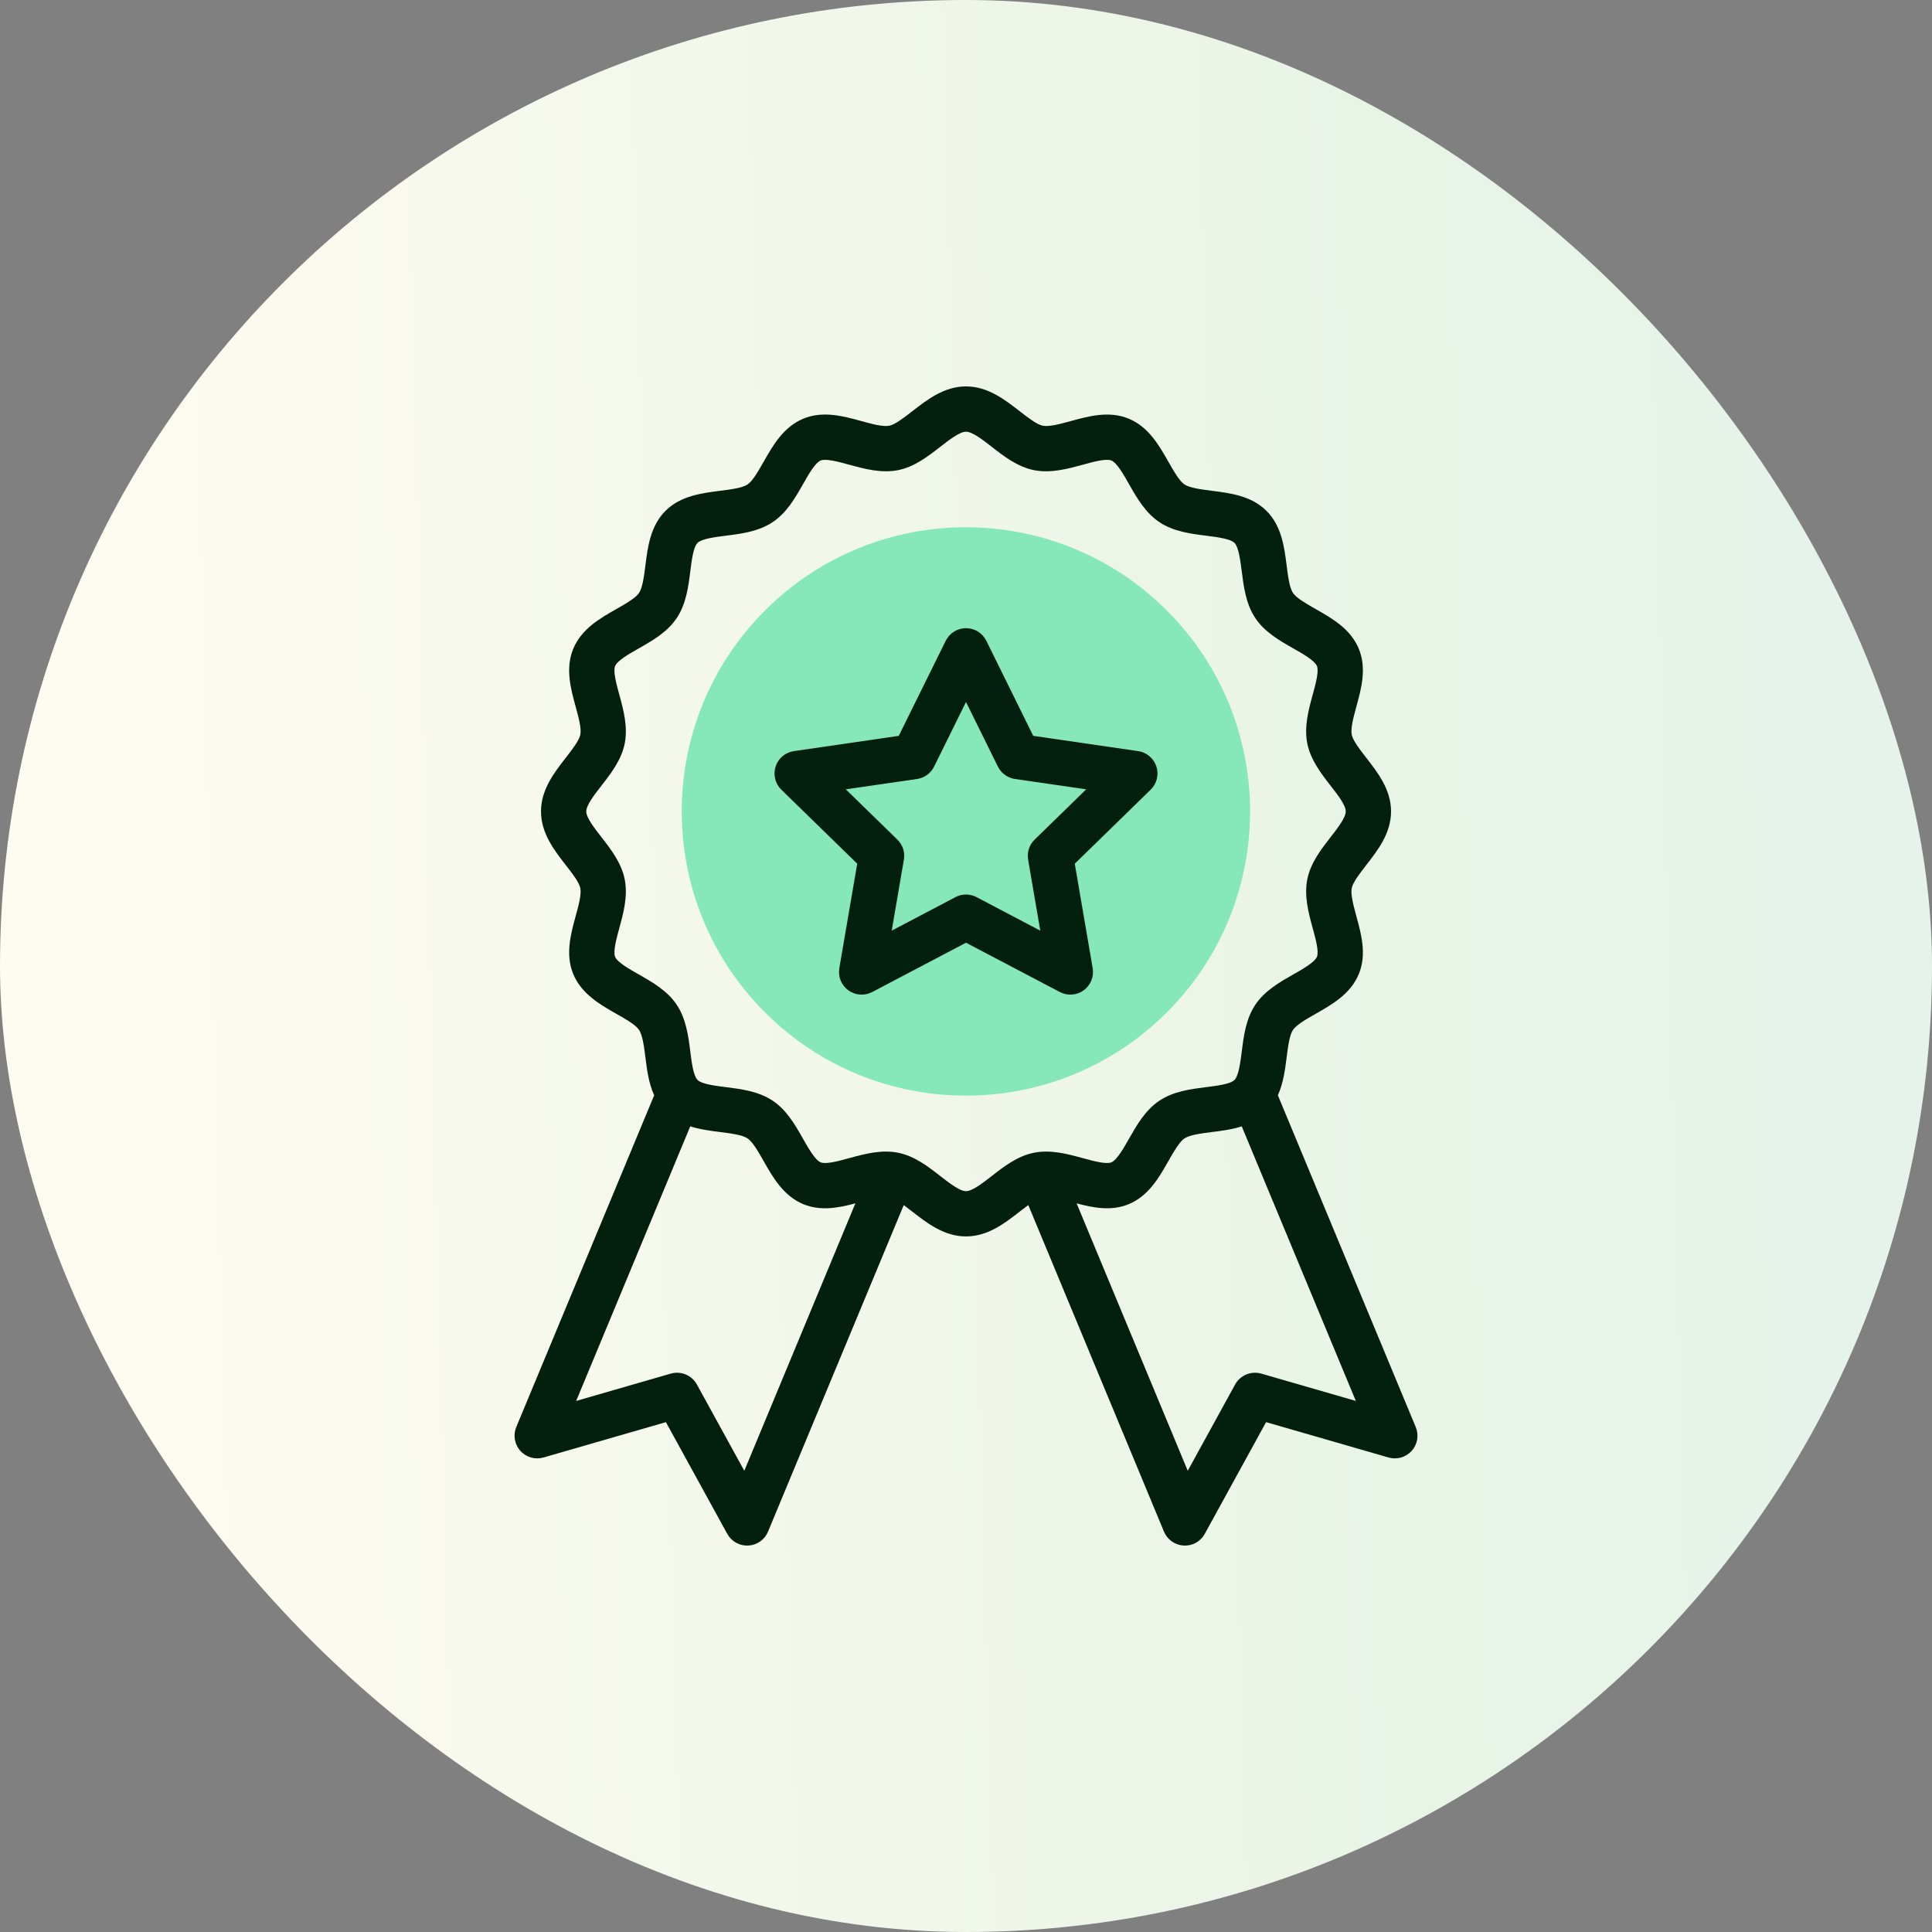
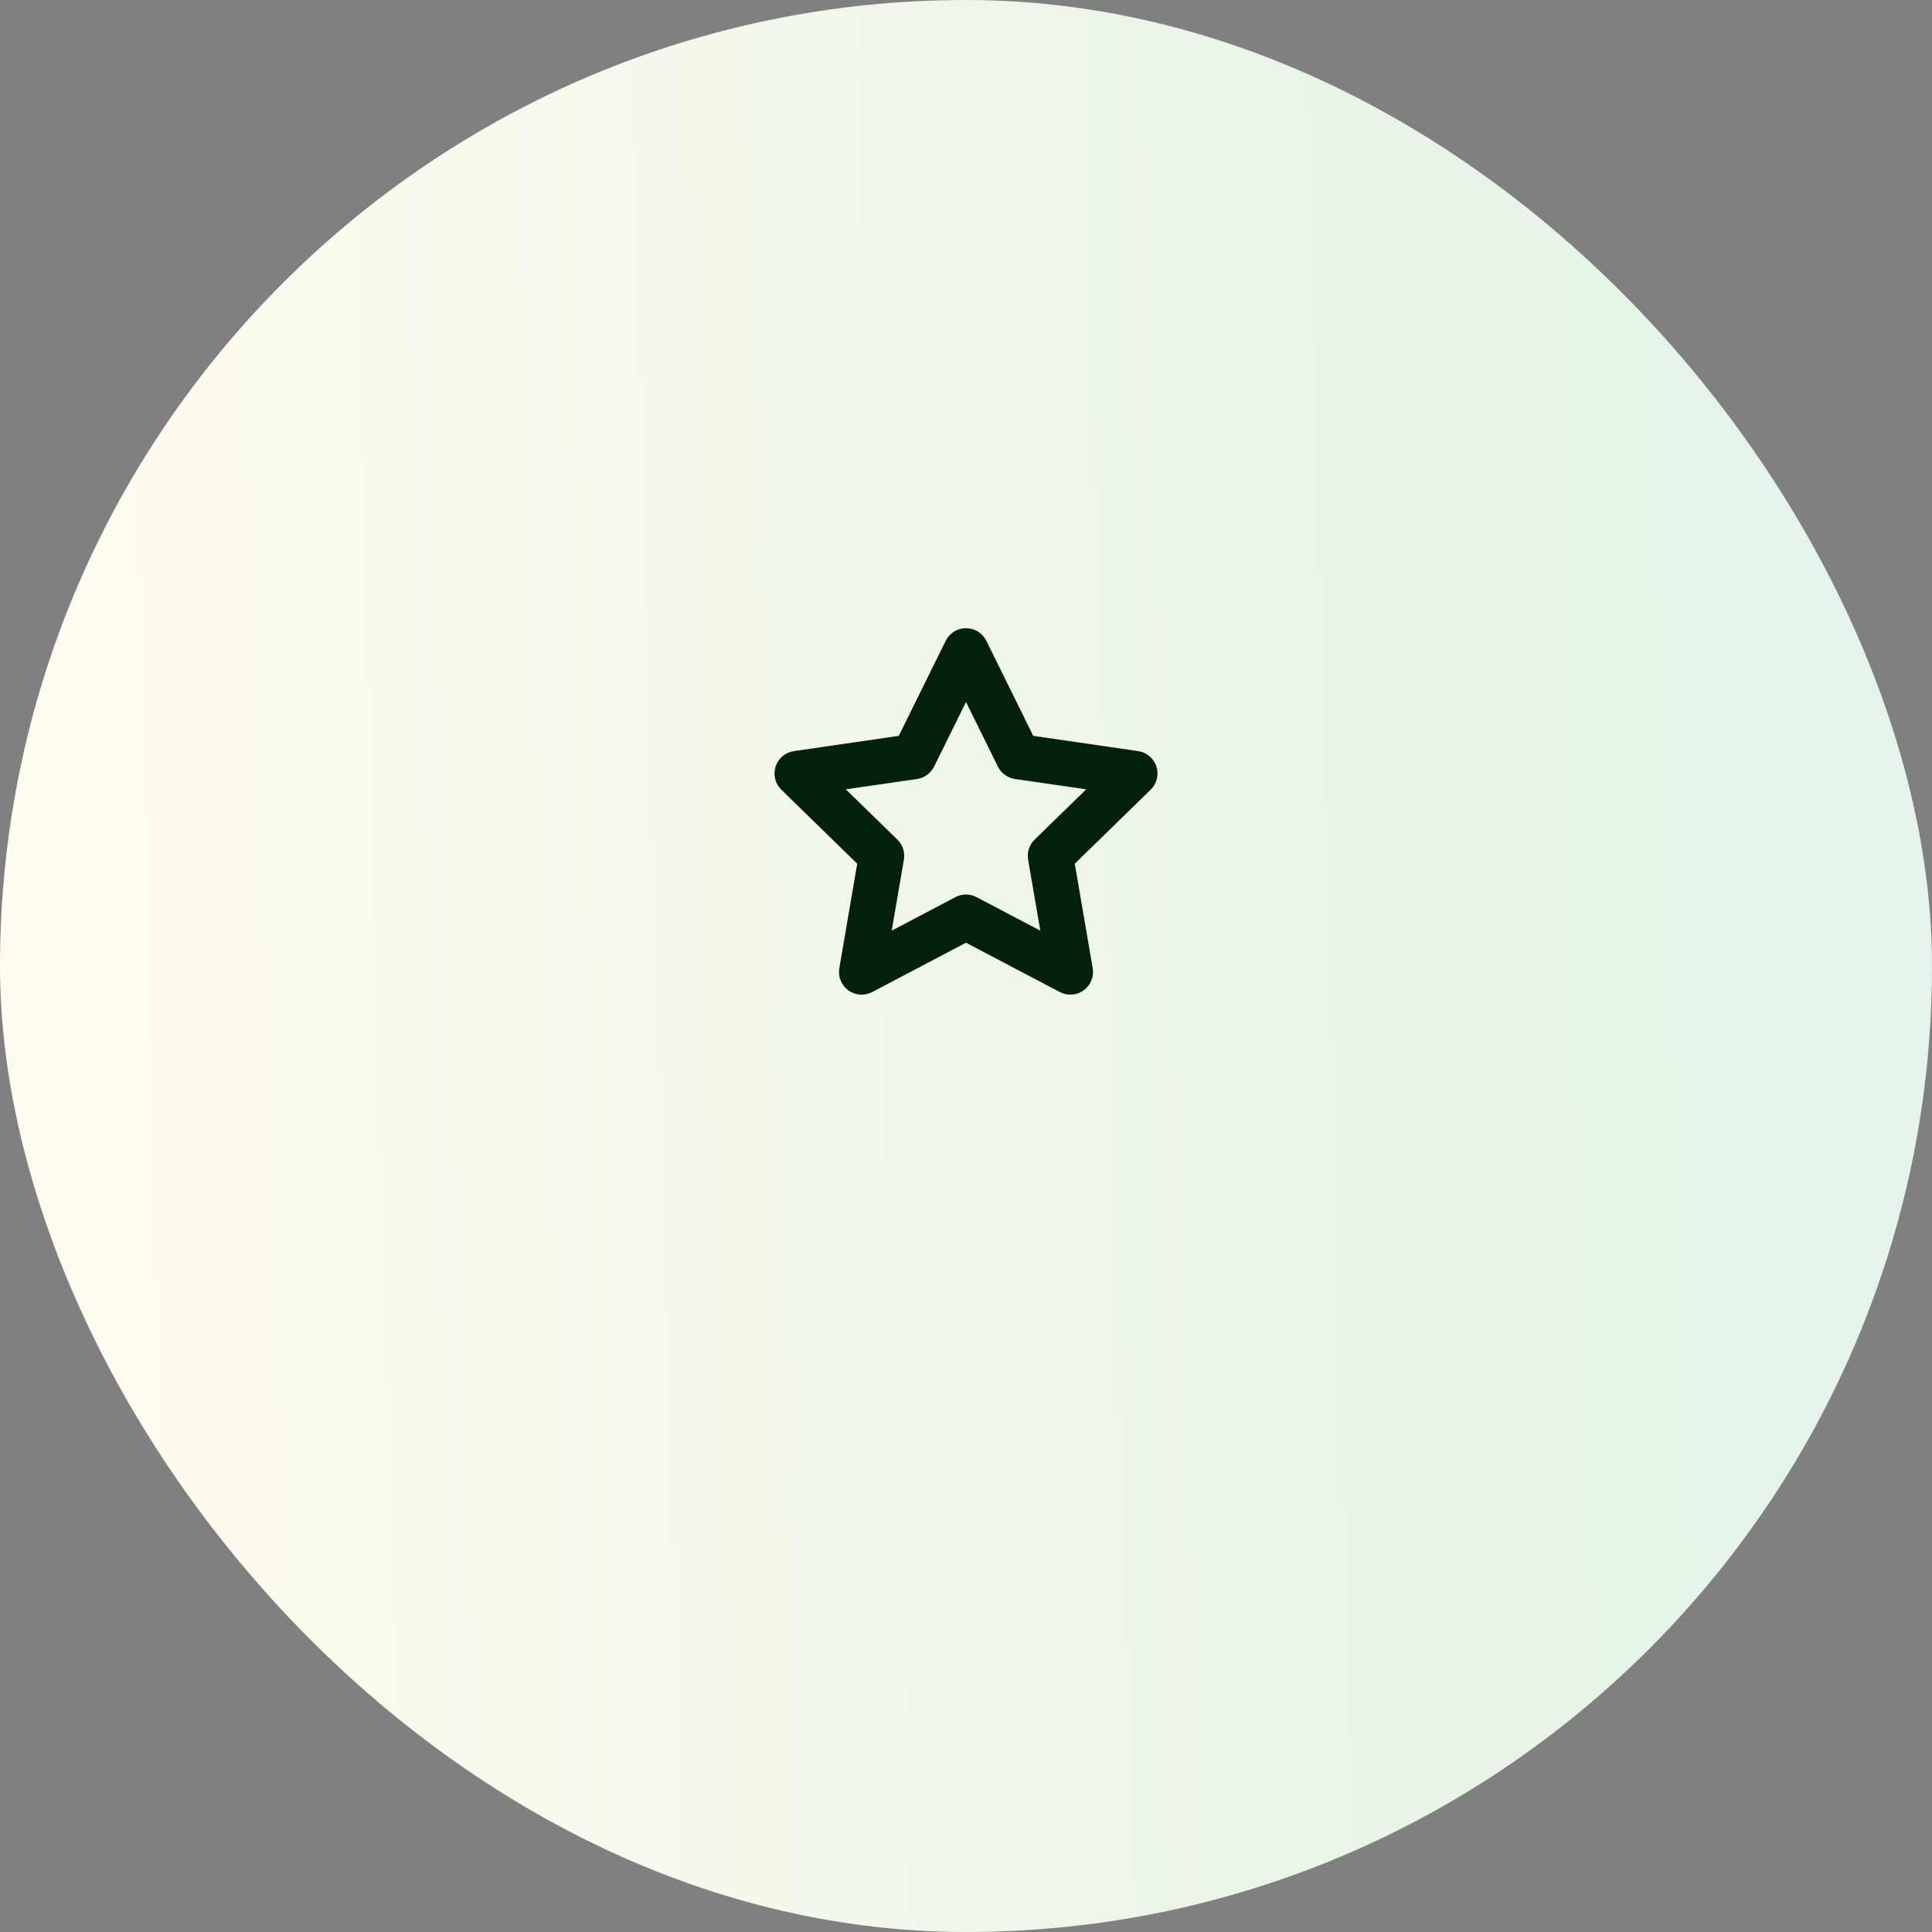
<svg xmlns="http://www.w3.org/2000/svg" width="40" height="40" viewBox="0 0 40 40" fill="none">
  <rect x="0" y="0" width="40" height="40" fill="#808080" stroke="none" />
  <rect width="40" height="40" rx="20" fill="url(#paint0_linear_1703_20915)" />
-   <path d="M24.158 20.96C26.456 18.662 26.456 14.937 24.158 12.64C21.86 10.342 18.135 10.342 15.838 12.64C13.54 14.937 13.54 18.662 15.838 20.96C18.135 23.258 21.86 23.258 24.158 20.96Z" fill="#86E7B8" />
  <path d="M22.436 20.504C22.507 20.452 22.562 20.382 22.595 20.301C22.628 20.22 22.638 20.131 22.623 20.045L22.252 17.882L23.823 16.35C23.886 16.289 23.93 16.212 23.951 16.127C23.972 16.042 23.969 15.953 23.942 15.87C23.915 15.787 23.865 15.713 23.798 15.656C23.732 15.6 23.65 15.563 23.564 15.551L21.392 15.235L20.421 13.267C20.382 13.189 20.322 13.123 20.248 13.076C20.173 13.03 20.088 13.006 20 13.006C19.913 13.006 19.827 13.03 19.753 13.076C19.678 13.123 19.619 13.189 19.58 13.267L18.608 15.235L16.437 15.551C16.35 15.563 16.269 15.6 16.202 15.656C16.135 15.713 16.085 15.787 16.058 15.87C16.031 15.953 16.028 16.042 16.049 16.127C16.07 16.212 16.114 16.289 16.177 16.35L17.748 17.882L17.377 20.045C17.363 20.131 17.372 20.22 17.405 20.301C17.438 20.382 17.493 20.452 17.564 20.504C17.635 20.555 17.718 20.586 17.806 20.592C17.893 20.598 17.98 20.58 18.058 20.539L20 19.518L21.943 20.539C22.02 20.58 22.107 20.598 22.195 20.592C22.282 20.586 22.366 20.555 22.436 20.504ZM20.218 18.574C20.151 18.538 20.076 18.52 20 18.52C19.924 18.52 19.849 18.538 19.782 18.574L18.462 19.268L18.714 17.798C18.727 17.723 18.721 17.646 18.698 17.574C18.674 17.501 18.634 17.436 18.579 17.383L17.511 16.342L18.987 16.128C19.062 16.117 19.134 16.087 19.195 16.043C19.257 15.998 19.306 15.939 19.34 15.871L20 14.534L20.66 15.871C20.694 15.939 20.743 15.998 20.805 16.043C20.866 16.087 20.938 16.117 21.013 16.128L22.489 16.342L21.421 17.383C21.366 17.436 21.326 17.501 21.302 17.574C21.279 17.646 21.273 17.723 21.286 17.798L21.538 19.268L20.218 18.574Z" fill="#03200E" />
-   <path d="M29.311 29.545L26.457 22.677C26.57 22.426 26.606 22.146 26.639 21.889C26.666 21.674 26.696 21.432 26.77 21.323C26.841 21.216 27.052 21.096 27.238 20.991C27.577 20.798 27.961 20.58 28.132 20.168C28.3 19.763 28.184 19.341 28.082 18.969C28.022 18.748 27.96 18.521 27.986 18.388C28.01 18.267 28.157 18.078 28.286 17.911C28.527 17.602 28.8 17.251 28.8 16.8C28.8 16.348 28.527 15.998 28.286 15.688C28.157 15.522 28.01 15.333 27.986 15.211C27.96 15.079 28.022 14.851 28.082 14.63C28.184 14.258 28.3 13.837 28.132 13.431C27.961 13.019 27.577 12.801 27.238 12.609C27.052 12.503 26.841 12.383 26.77 12.277C26.697 12.167 26.666 11.925 26.639 11.711C26.59 11.326 26.535 10.89 26.222 10.578C25.91 10.265 25.474 10.21 25.089 10.161C24.875 10.134 24.633 10.103 24.523 10.03C24.417 9.959 24.297 9.748 24.191 9.562C23.999 9.223 23.781 8.839 23.369 8.668C22.963 8.5 22.541 8.616 22.169 8.718C21.949 8.778 21.721 8.84 21.589 8.814C21.467 8.79 21.278 8.643 21.112 8.514C20.802 8.273 20.451 8 20 8C19.549 8 19.198 8.273 18.889 8.513C18.722 8.643 18.533 8.79 18.412 8.814C18.279 8.84 18.051 8.778 17.831 8.717C17.459 8.615 17.037 8.5 16.632 8.668C16.22 8.839 16.002 9.223 15.809 9.562C15.704 9.748 15.584 9.959 15.477 10.03C15.368 10.103 15.125 10.134 14.911 10.161C14.527 10.21 14.091 10.264 13.778 10.577C13.465 10.89 13.41 11.326 13.362 11.71C13.335 11.925 13.304 12.167 13.231 12.276C13.159 12.383 12.949 12.503 12.763 12.608C12.424 12.801 12.04 13.019 11.869 13.431C11.701 13.836 11.816 14.258 11.918 14.63C11.979 14.851 12.041 15.078 12.015 15.211C11.991 15.332 11.844 15.521 11.714 15.688C11.473 15.998 11.201 16.348 11.201 16.799C11.201 17.251 11.473 17.602 11.714 17.911C11.844 18.078 11.991 18.266 12.015 18.388C12.041 18.521 11.979 18.748 11.918 18.969C11.816 19.341 11.701 19.762 11.869 20.168C12.04 20.58 12.424 20.798 12.762 20.991C12.949 21.096 13.159 21.216 13.231 21.323C13.304 21.432 13.335 21.674 13.362 21.888C13.394 22.146 13.43 22.426 13.544 22.677L10.689 29.545C10.655 29.627 10.645 29.716 10.66 29.803C10.675 29.89 10.714 29.972 10.772 30.038C10.831 30.103 10.908 30.151 10.992 30.176C11.077 30.2 11.167 30.2 11.252 30.176L13.787 29.444L15.057 31.757C15.1 31.834 15.163 31.898 15.241 31.941C15.318 31.984 15.405 32.004 15.494 31.999C15.582 31.994 15.667 31.965 15.739 31.914C15.811 31.863 15.867 31.793 15.901 31.711L18.711 24.95C18.77 24.994 18.831 25.041 18.889 25.086C19.198 25.326 19.549 25.599 20 25.599C20.539 25.599 20.93 25.212 21.29 24.95L24.099 31.711C24.133 31.793 24.189 31.863 24.262 31.914C24.334 31.965 24.419 31.994 24.507 31.999C24.595 32.004 24.683 31.984 24.76 31.941C24.837 31.898 24.901 31.834 24.943 31.757L26.213 29.444L28.748 30.176C28.833 30.2 28.923 30.2 29.008 30.176C29.093 30.151 29.169 30.103 29.228 30.038C29.287 29.972 29.326 29.89 29.341 29.803C29.355 29.716 29.345 29.627 29.311 29.545ZM15.41 30.451L14.428 28.664C14.377 28.571 14.296 28.498 14.197 28.457C14.099 28.416 13.99 28.41 13.888 28.439L11.929 29.005L14.291 23.32C14.496 23.385 14.71 23.413 14.911 23.438C15.125 23.465 15.368 23.496 15.477 23.569C15.584 23.64 15.704 23.851 15.809 24.037C16.002 24.376 16.22 24.76 16.632 24.931C16.994 25.081 17.369 25.005 17.71 24.914L15.41 30.451ZM20 24.662C19.87 24.662 19.655 24.494 19.464 24.346C19.215 24.152 18.933 23.933 18.594 23.866C18.253 23.798 17.914 23.887 17.584 23.977C17.368 24.037 17.1 24.11 16.991 24.065C16.876 24.017 16.736 23.772 16.624 23.574C16.468 23.298 16.29 22.985 15.999 22.79C15.705 22.593 15.346 22.548 15.029 22.508C14.805 22.48 14.527 22.445 14.441 22.359C14.437 22.355 14.434 22.351 14.431 22.346C14.352 22.249 14.319 21.985 14.292 21.771C14.252 21.454 14.206 21.094 14.01 20.801C13.815 20.51 13.502 20.332 13.226 20.175C13.028 20.063 12.782 19.924 12.735 19.809C12.69 19.7 12.763 19.432 12.822 19.216C12.907 18.907 13.003 18.555 12.934 18.206C12.867 17.866 12.648 17.584 12.454 17.335C12.306 17.145 12.138 16.929 12.138 16.8C12.138 16.67 12.306 16.454 12.454 16.264C12.648 16.015 12.867 15.732 12.934 15.393C13.003 15.044 12.907 14.693 12.822 14.383C12.763 14.167 12.69 13.899 12.735 13.79C12.782 13.675 13.028 13.536 13.226 13.424C13.502 13.267 13.815 13.089 14.01 12.798C14.206 12.505 14.252 12.145 14.292 11.828C14.32 11.604 14.355 11.326 14.441 11.24C14.527 11.155 14.805 11.119 15.029 11.091C15.346 11.051 15.705 11.006 15.999 10.809C16.29 10.614 16.468 10.301 16.625 10.025C16.737 9.827 16.876 9.582 16.991 9.534C17.1 9.489 17.368 9.563 17.584 9.622C17.893 9.706 18.244 9.803 18.594 9.734C18.933 9.666 19.215 9.447 19.464 9.253C19.655 9.105 19.87 8.938 20 8.938C20.13 8.938 20.346 9.105 20.536 9.253C20.785 9.447 21.067 9.666 21.407 9.734C21.756 9.803 22.107 9.706 22.417 9.622C22.633 9.562 22.901 9.489 23.01 9.534C23.125 9.582 23.264 9.827 23.376 10.025C23.533 10.301 23.711 10.614 24.002 10.809C24.295 11.006 24.655 11.051 24.972 11.091C25.195 11.119 25.474 11.155 25.559 11.24C25.645 11.326 25.68 11.604 25.709 11.828C25.749 12.145 25.794 12.505 25.991 12.798C26.185 13.089 26.499 13.267 26.775 13.424C26.973 13.536 27.218 13.675 27.266 13.79C27.311 13.899 27.237 14.167 27.178 14.383C27.093 14.693 26.997 15.044 27.066 15.393C27.134 15.732 27.353 16.015 27.546 16.264C27.695 16.454 27.862 16.67 27.862 16.799C27.862 16.929 27.695 17.145 27.546 17.335C27.353 17.584 27.133 17.866 27.066 18.206C26.997 18.555 27.093 18.907 27.178 19.216C27.237 19.432 27.311 19.7 27.266 19.809C27.218 19.924 26.973 20.063 26.775 20.175C26.499 20.332 26.185 20.51 25.991 20.801C25.794 21.094 25.749 21.454 25.709 21.771C25.682 21.985 25.648 22.249 25.57 22.346C25.567 22.351 25.563 22.355 25.559 22.359C25.474 22.445 25.195 22.48 24.972 22.508C24.654 22.548 24.295 22.593 24.002 22.79C23.711 22.985 23.533 23.298 23.376 23.574C23.264 23.772 23.124 24.017 23.01 24.065C22.901 24.11 22.633 24.037 22.417 23.977C22.107 23.893 21.756 23.797 21.407 23.866C21.067 23.933 20.785 24.152 20.536 24.346C20.346 24.494 20.13 24.662 20 24.662ZM26.113 28.439C26.011 28.41 25.901 28.416 25.803 28.457C25.705 28.498 25.623 28.571 25.572 28.664L24.591 30.451L22.29 24.914C22.631 25.005 23.006 25.081 23.369 24.931C23.781 24.76 23.999 24.376 24.191 24.037C24.297 23.851 24.417 23.64 24.523 23.569C24.632 23.496 24.875 23.465 25.089 23.438C25.29 23.413 25.505 23.385 25.709 23.32L28.071 29.005L26.113 28.439Z" fill="#03200E" />
  <defs>
    <linearGradient id="paint0_linear_1703_20915" x1="40" y1="29.818" x2="2.746" y2="30.806" gradientUnits="userSpaceOnUse">
      <stop stop-color="#E6F3EB" />
      <stop offset="0.276" stop-color="#E7F4E6" />
      <stop offset="1" stop-color="#FEFBF0" />
    </linearGradient>
  </defs>
</svg>